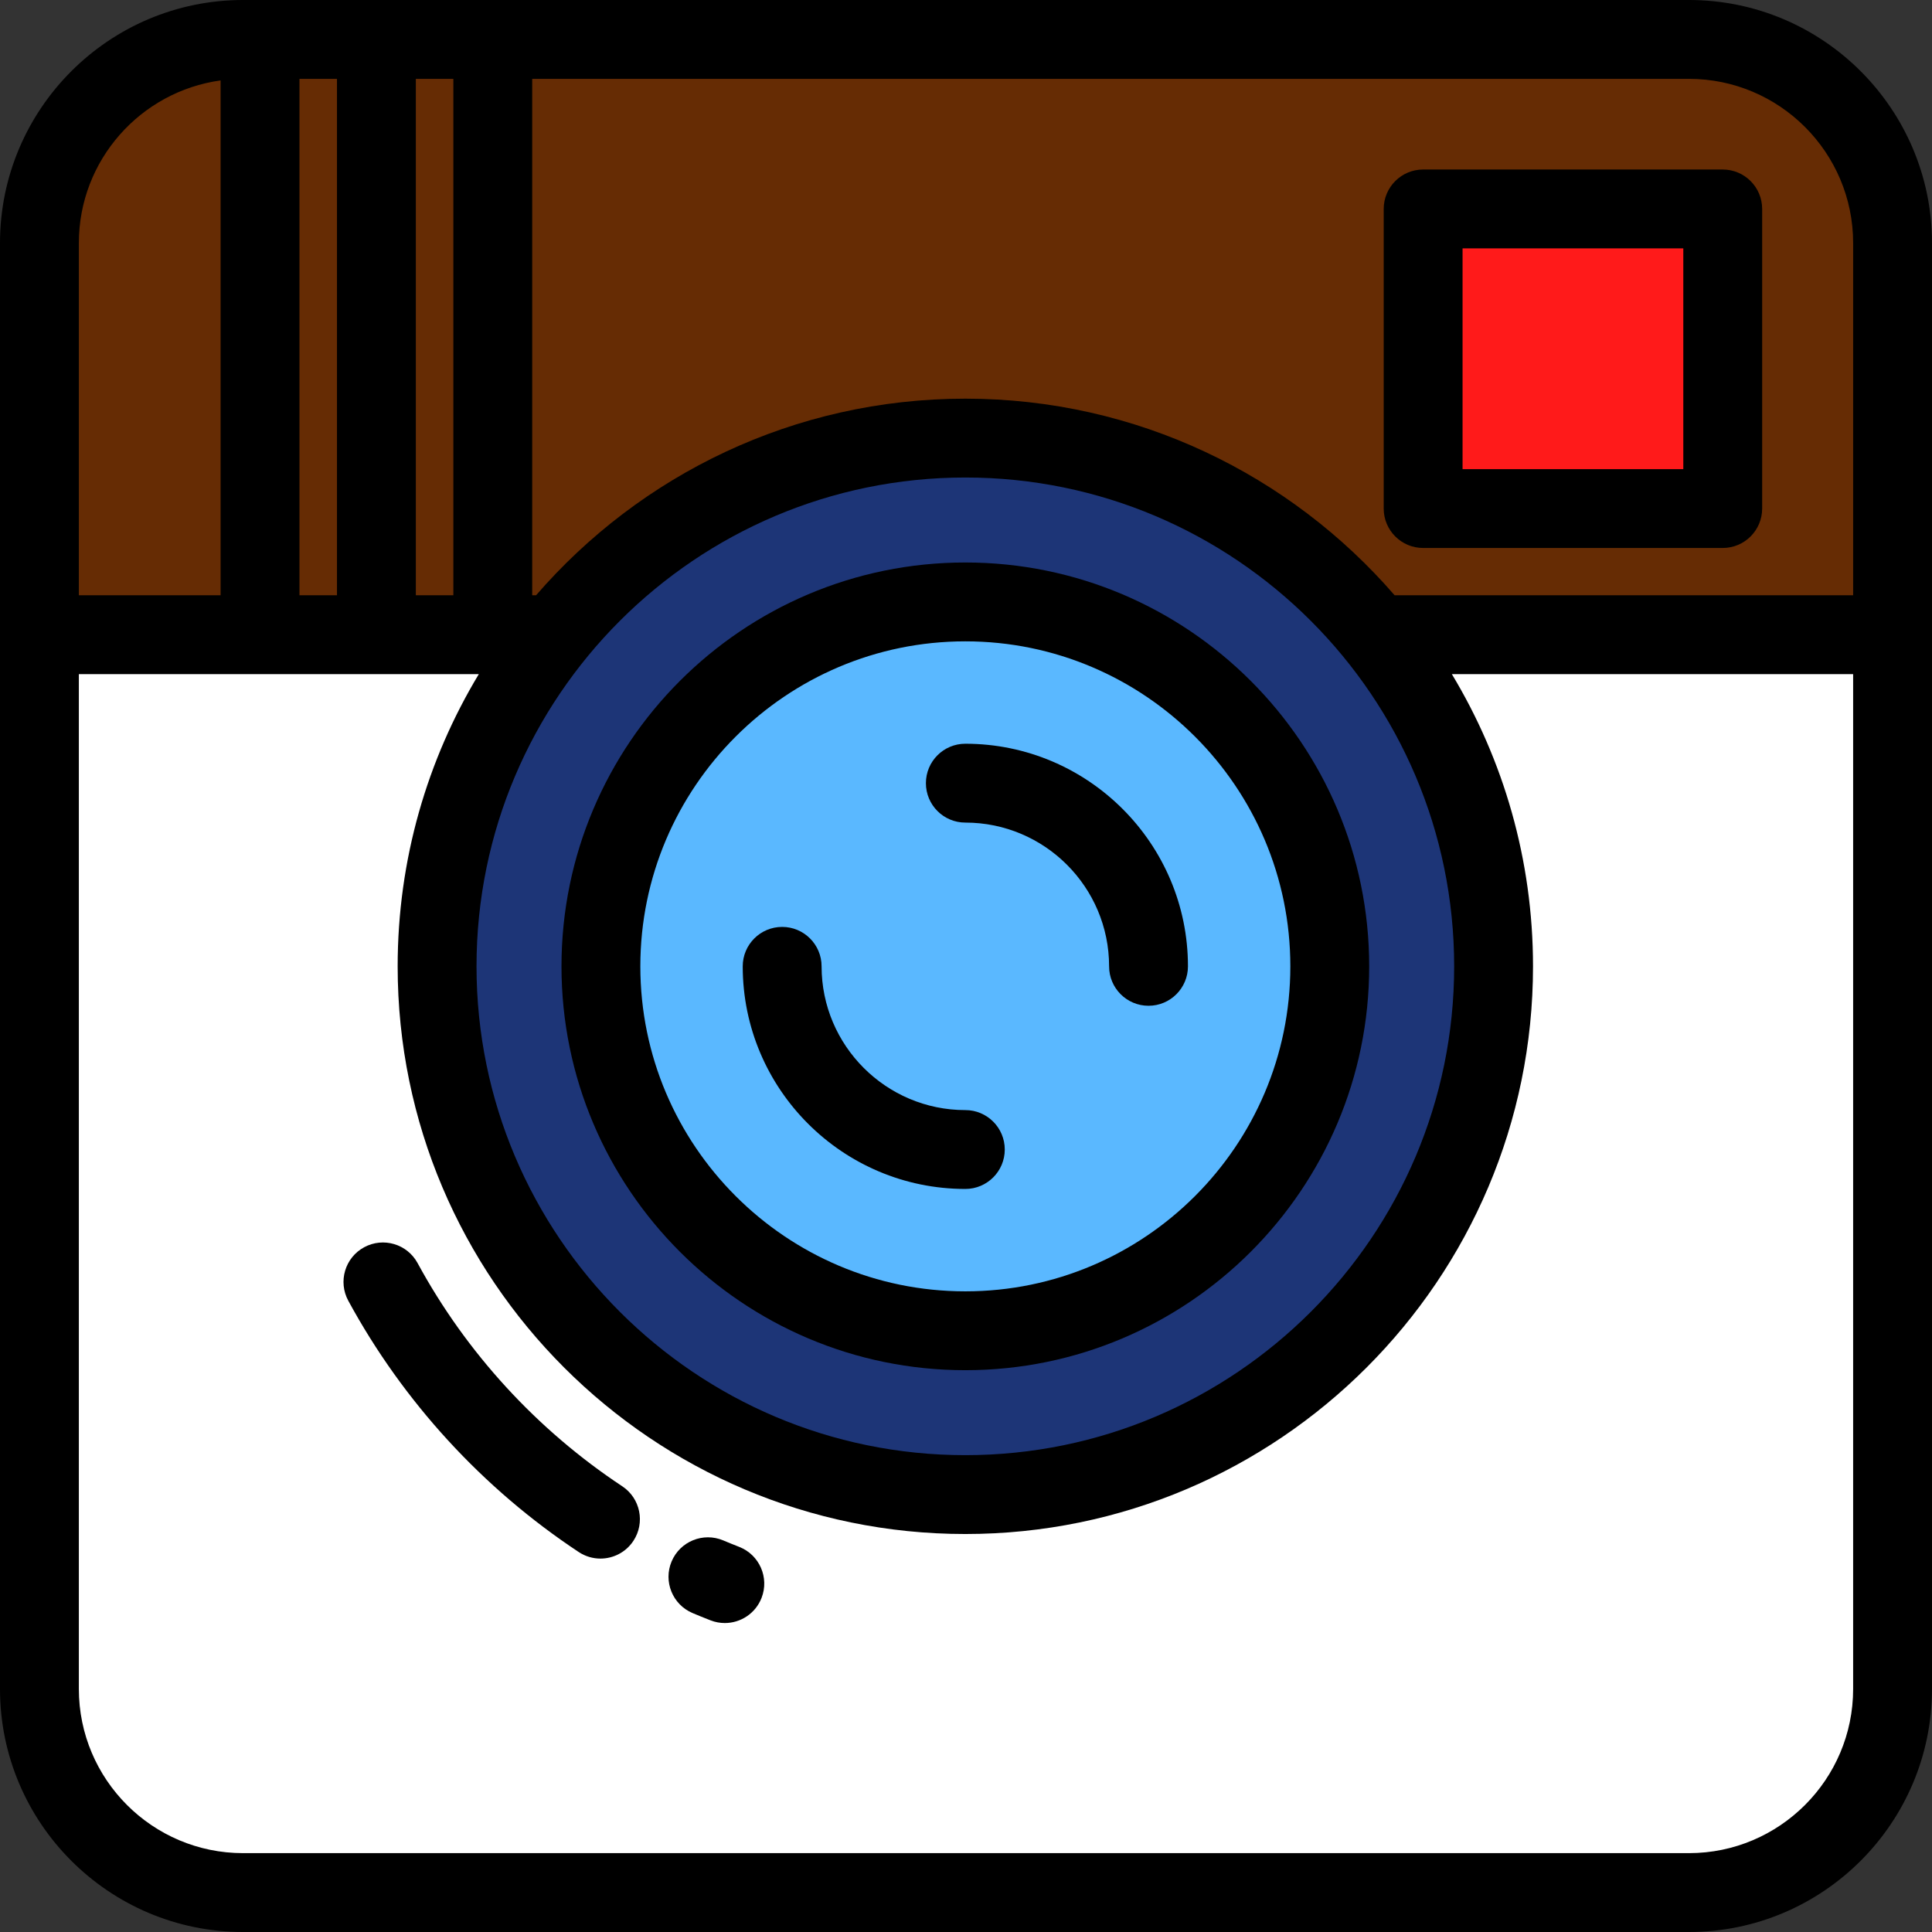
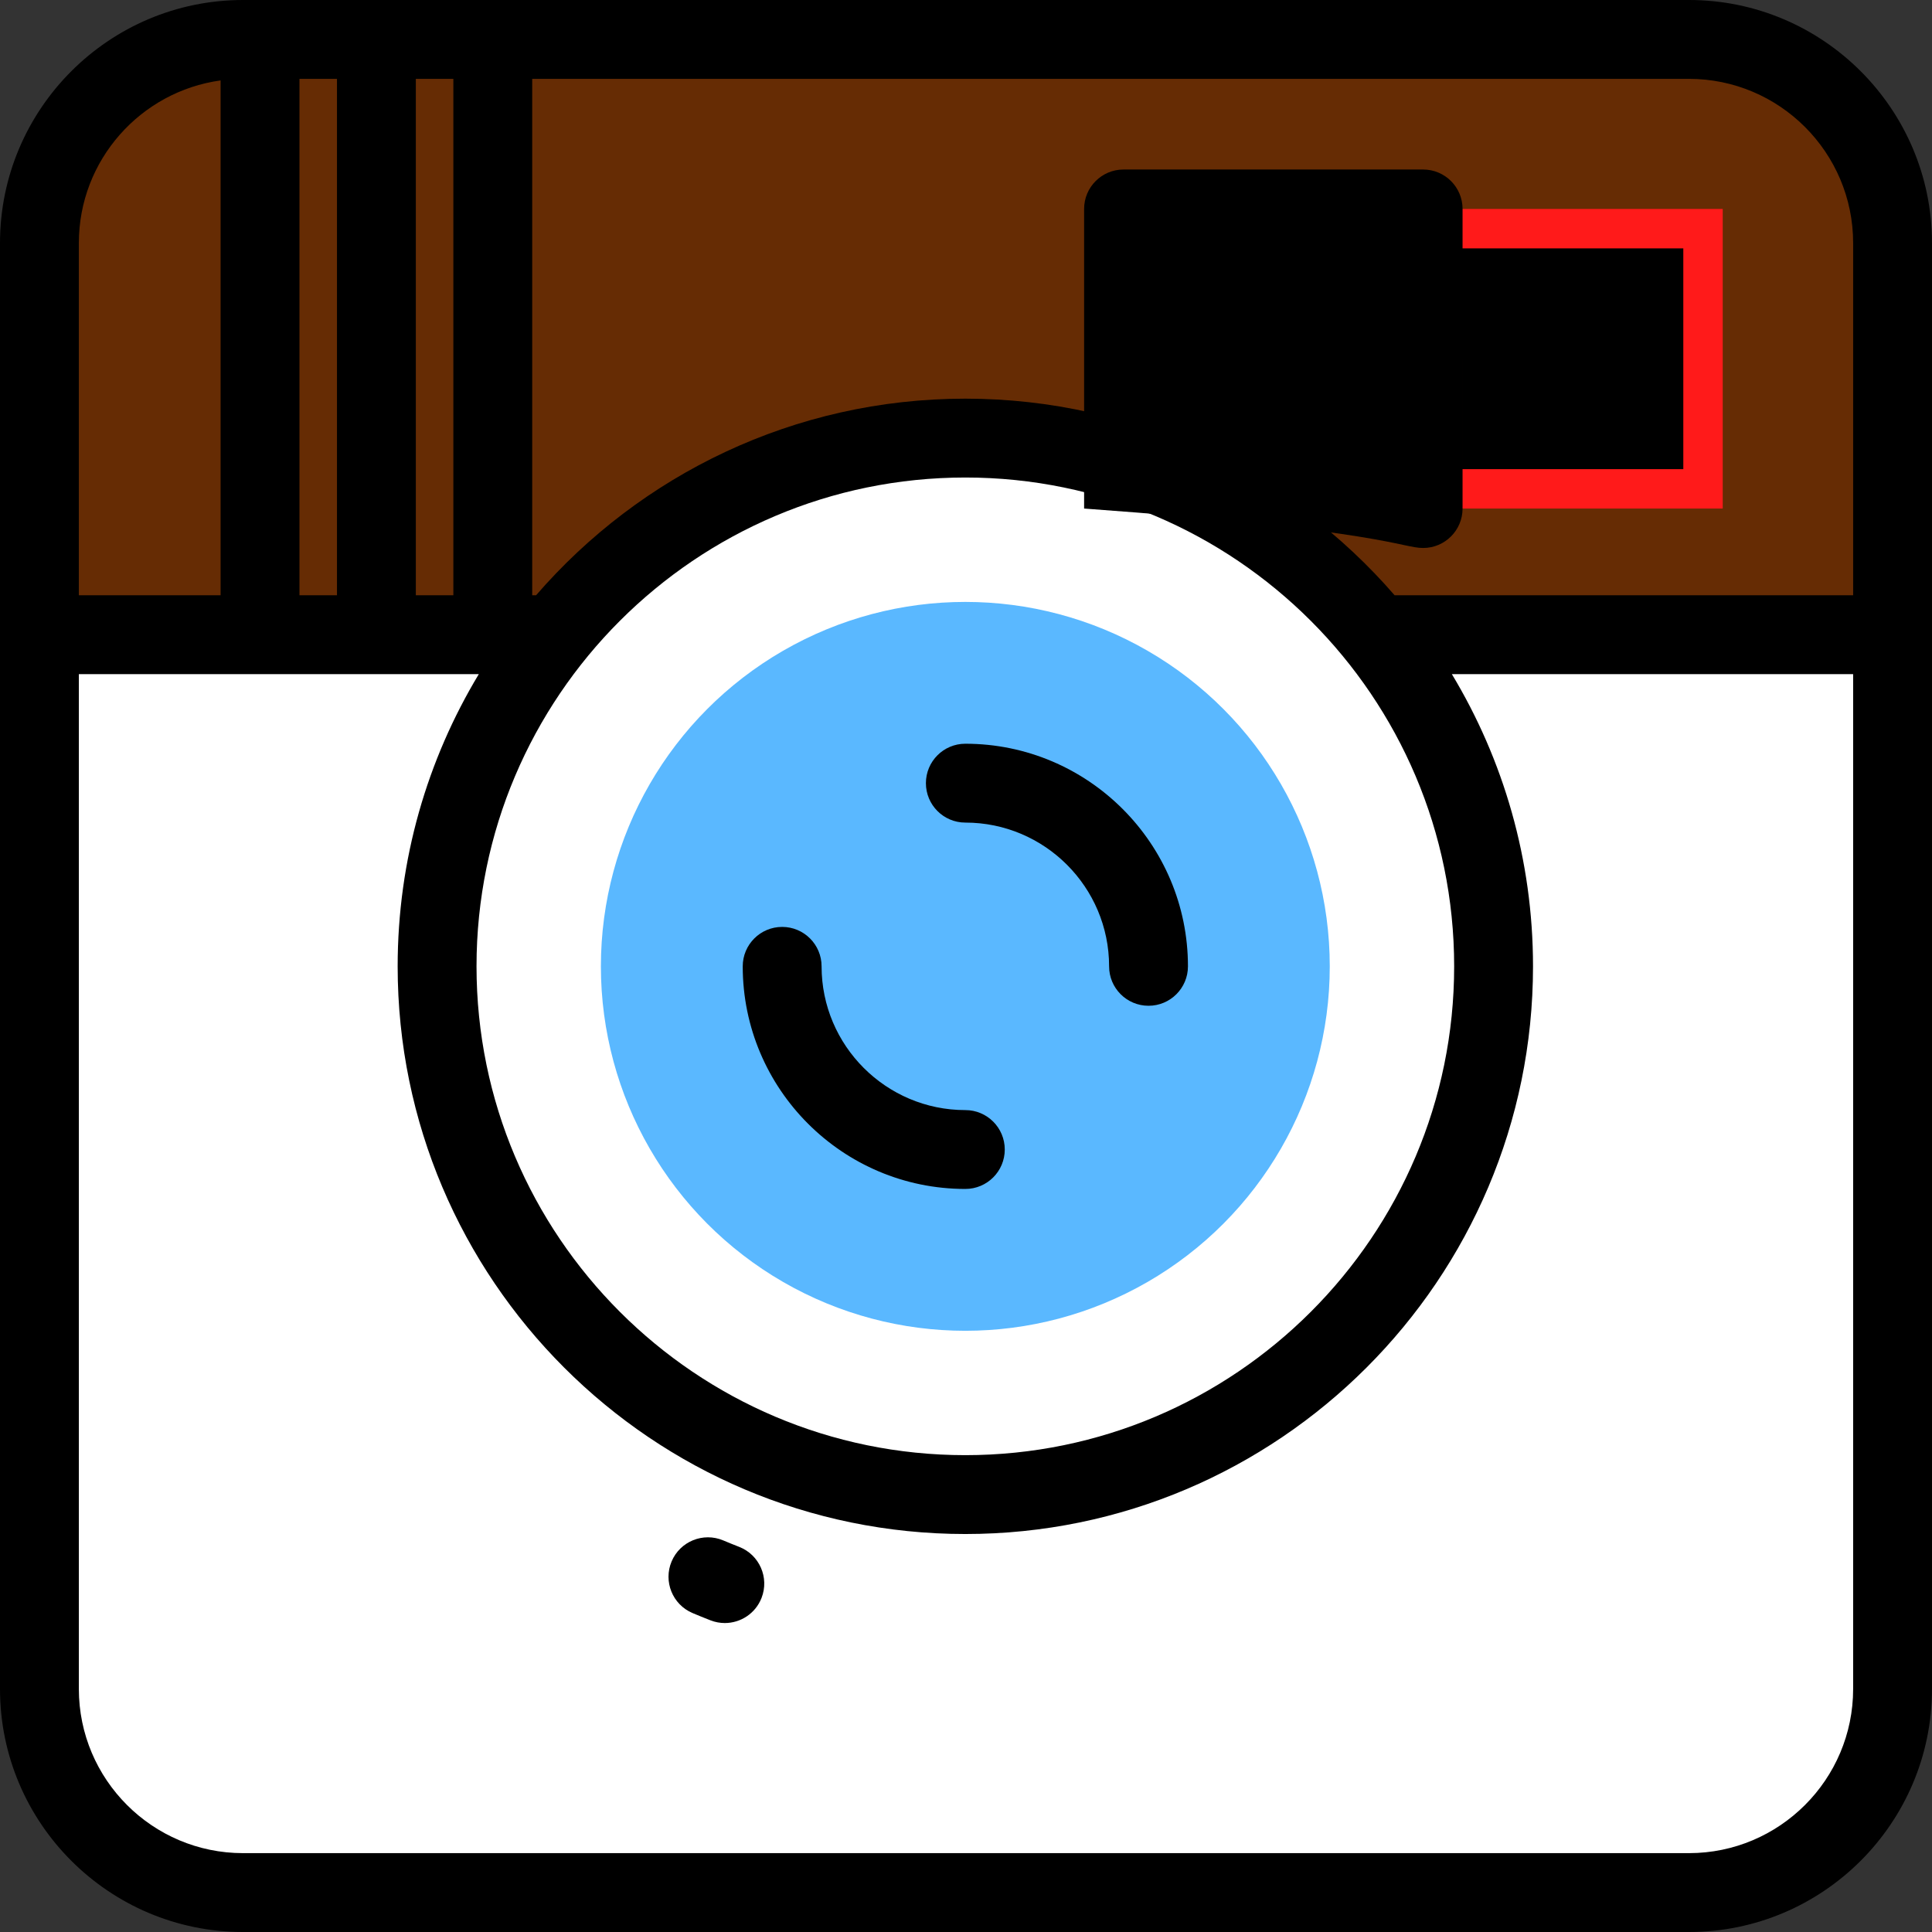
<svg xmlns="http://www.w3.org/2000/svg" version="1.1" id="Layer_1" x="0px" y="0px" viewBox="0 0 512.001 512.001" style="enable-background:new 0 0 512.001 512.001;" xml:space="preserve">
  <rect x="0" y="0" width="512.001" height="512.001" fill="#333333" stroke="none" />
  <path style="fill:#FFFFFF;" d="M501.551,447.594c0,29.8-24.157,53.957-53.957,53.957H64.406c-29.8,0-53.957-24.157-53.957-53.957  V64.406c0-29.8,24.157-53.957,53.957-53.957h383.188c29.8,0,53.957,24.157,53.957,53.957v383.187H501.551z" />
  <path style="fill:#662C04;" d="M447.594,10.449H64.406c-29.8,0-53.957,24.157-53.957,53.957v103.796h136.418  c25.664-31.775,64.933-52.103,108.958-52.103s83.295,20.327,108.958,52.103h136.768V64.406  C501.551,34.606,477.394,10.449,447.594,10.449z" />
-   <circle style="fill:#1D3577;" cx="255.822" cy="256.094" r="139.995" />
  <circle style="fill:#5AB8FF;" cx="255.822" cy="256.094" r="96.58" />
  <rect x="377.145" y="55.372" style="fill:#FF1A1A;" width="79.397" height="79.398" />
-   <path d="M255.825,363.116c59.015,0,107.026-48.011,107.026-107.026S314.84,149.065,255.825,149.065  c-59.014,0-107.026,48.011-107.026,107.026C148.799,315.104,196.811,363.116,255.825,363.116z M255.825,169.963  c47.491,0,86.128,38.637,86.128,86.128s-38.637,86.128-86.128,86.128s-86.128-38.637-86.128-86.128S208.334,169.963,255.825,169.963  z" />
  <path d="M255.825,217.995c21.008,0,38.098,17.089,38.098,38.096c0,5.771,4.679,10.449,10.449,10.449  c5.77,0,10.449-4.678,10.449-10.449c0-32.529-26.465-58.994-58.996-58.994c-5.77,0-10.449,4.678-10.449,10.449  C245.376,213.317,250.055,217.995,255.825,217.995z" />
  <path d="M255.825,315.084c5.771,0,10.449-4.678,10.449-10.449c0-5.77-4.678-10.449-10.449-10.449  c-21.006,0-38.096-17.089-38.096-38.096c0-5.771-4.679-10.449-10.449-10.449c-5.771,0-10.449,4.678-10.449,10.449  C196.831,288.619,223.295,315.084,255.825,315.084z" />
  <path d="M195.883,409.935c-1.411-0.55-2.813-1.118-4.204-1.705c-5.319-2.247-11.446,0.245-13.692,5.559  c-2.245,5.315,0.242,11.446,5.559,13.692c1.528,0.645,3.123,1.293,4.745,1.925c1.247,0.486,2.531,0.717,3.793,0.717  c4.181,0,8.127-2.527,9.737-6.656C203.919,418.089,201.259,412.032,195.883,409.935z" />
-   <path d="M164.898,393.874c-22.579-14.934-41.334-35.384-54.233-59.14c-2.754-5.073-9.097-6.949-14.17-4.196  c-5.071,2.754-6.95,9.098-4.196,14.169c14.527,26.754,35.646,49.783,61.07,66.599c1.774,1.173,3.775,1.735,5.755,1.735  c3.389,0,6.715-1.647,8.725-4.685C171.033,403.541,169.711,397.058,164.898,393.874z" />
  <path d="M447.594,0H64.406C28.892,0,0,28.892,0,64.406v103.796v279.393c0,35.514,28.892,64.406,64.406,64.406h383.188  c35.513,0,64.406-28.892,64.406-64.406V168.202V64.406C512,28.892,483.108,0,447.594,0z M491.102,64.406v93.347H369.586  c-27.606-31.893-68.368-52.103-113.761-52.103s-86.155,20.209-113.761,52.103h-1.024V20.898h306.554  C471.584,20.898,491.102,40.416,491.102,64.406z M79.36,157.753V20.898h9.942v136.855H79.36z M110.2,20.898h9.943v136.855H110.2  V20.898z M255.825,126.547c71.43,0,129.543,58.113,129.543,129.543s-58.112,129.543-129.543,129.543  c-71.43,0-129.542-58.113-129.542-129.543C126.282,184.66,184.395,126.547,255.825,126.547z M20.898,64.406  c0-21.973,16.377-40.183,37.564-43.092v136.438H20.898V64.406z M447.594,491.102H64.406c-23.991,0-43.508-19.518-43.508-43.508  V178.651h105.994c-13.647,22.637-21.508,49.136-21.508,77.439c0,82.953,67.488,150.441,150.441,150.441  s150.441-67.487,150.441-150.441c0-28.303-7.861-54.804-21.508-77.439h106.344v268.944  C491.102,471.584,471.584,491.102,447.594,491.102z" />
-   <path d="M377.145,145.22h79.397c5.771,0,10.449-4.678,10.449-10.449V55.372c0-5.771-4.678-10.449-10.449-10.449h-79.397  c-5.77,0-10.449,4.678-10.449,10.449v79.398C366.696,140.542,371.375,145.22,377.145,145.22z M387.594,65.821h58.5v58.501h-58.5  V65.821z" />
+   <path d="M377.145,145.22c5.771,0,10.449-4.678,10.449-10.449V55.372c0-5.771-4.678-10.449-10.449-10.449h-79.397  c-5.77,0-10.449,4.678-10.449,10.449v79.398C366.696,140.542,371.375,145.22,377.145,145.22z M387.594,65.821h58.5v58.501h-58.5  V65.821z" />
  <g>
</g>
  <g>
</g>
  <g>
</g>
  <g>
</g>
  <g>
</g>
  <g>
</g>
  <g>
</g>
  <g>
</g>
  <g>
</g>
  <g>
</g>
  <g>
</g>
  <g>
</g>
  <g>
</g>
  <g>
</g>
  <g>
</g>
</svg>